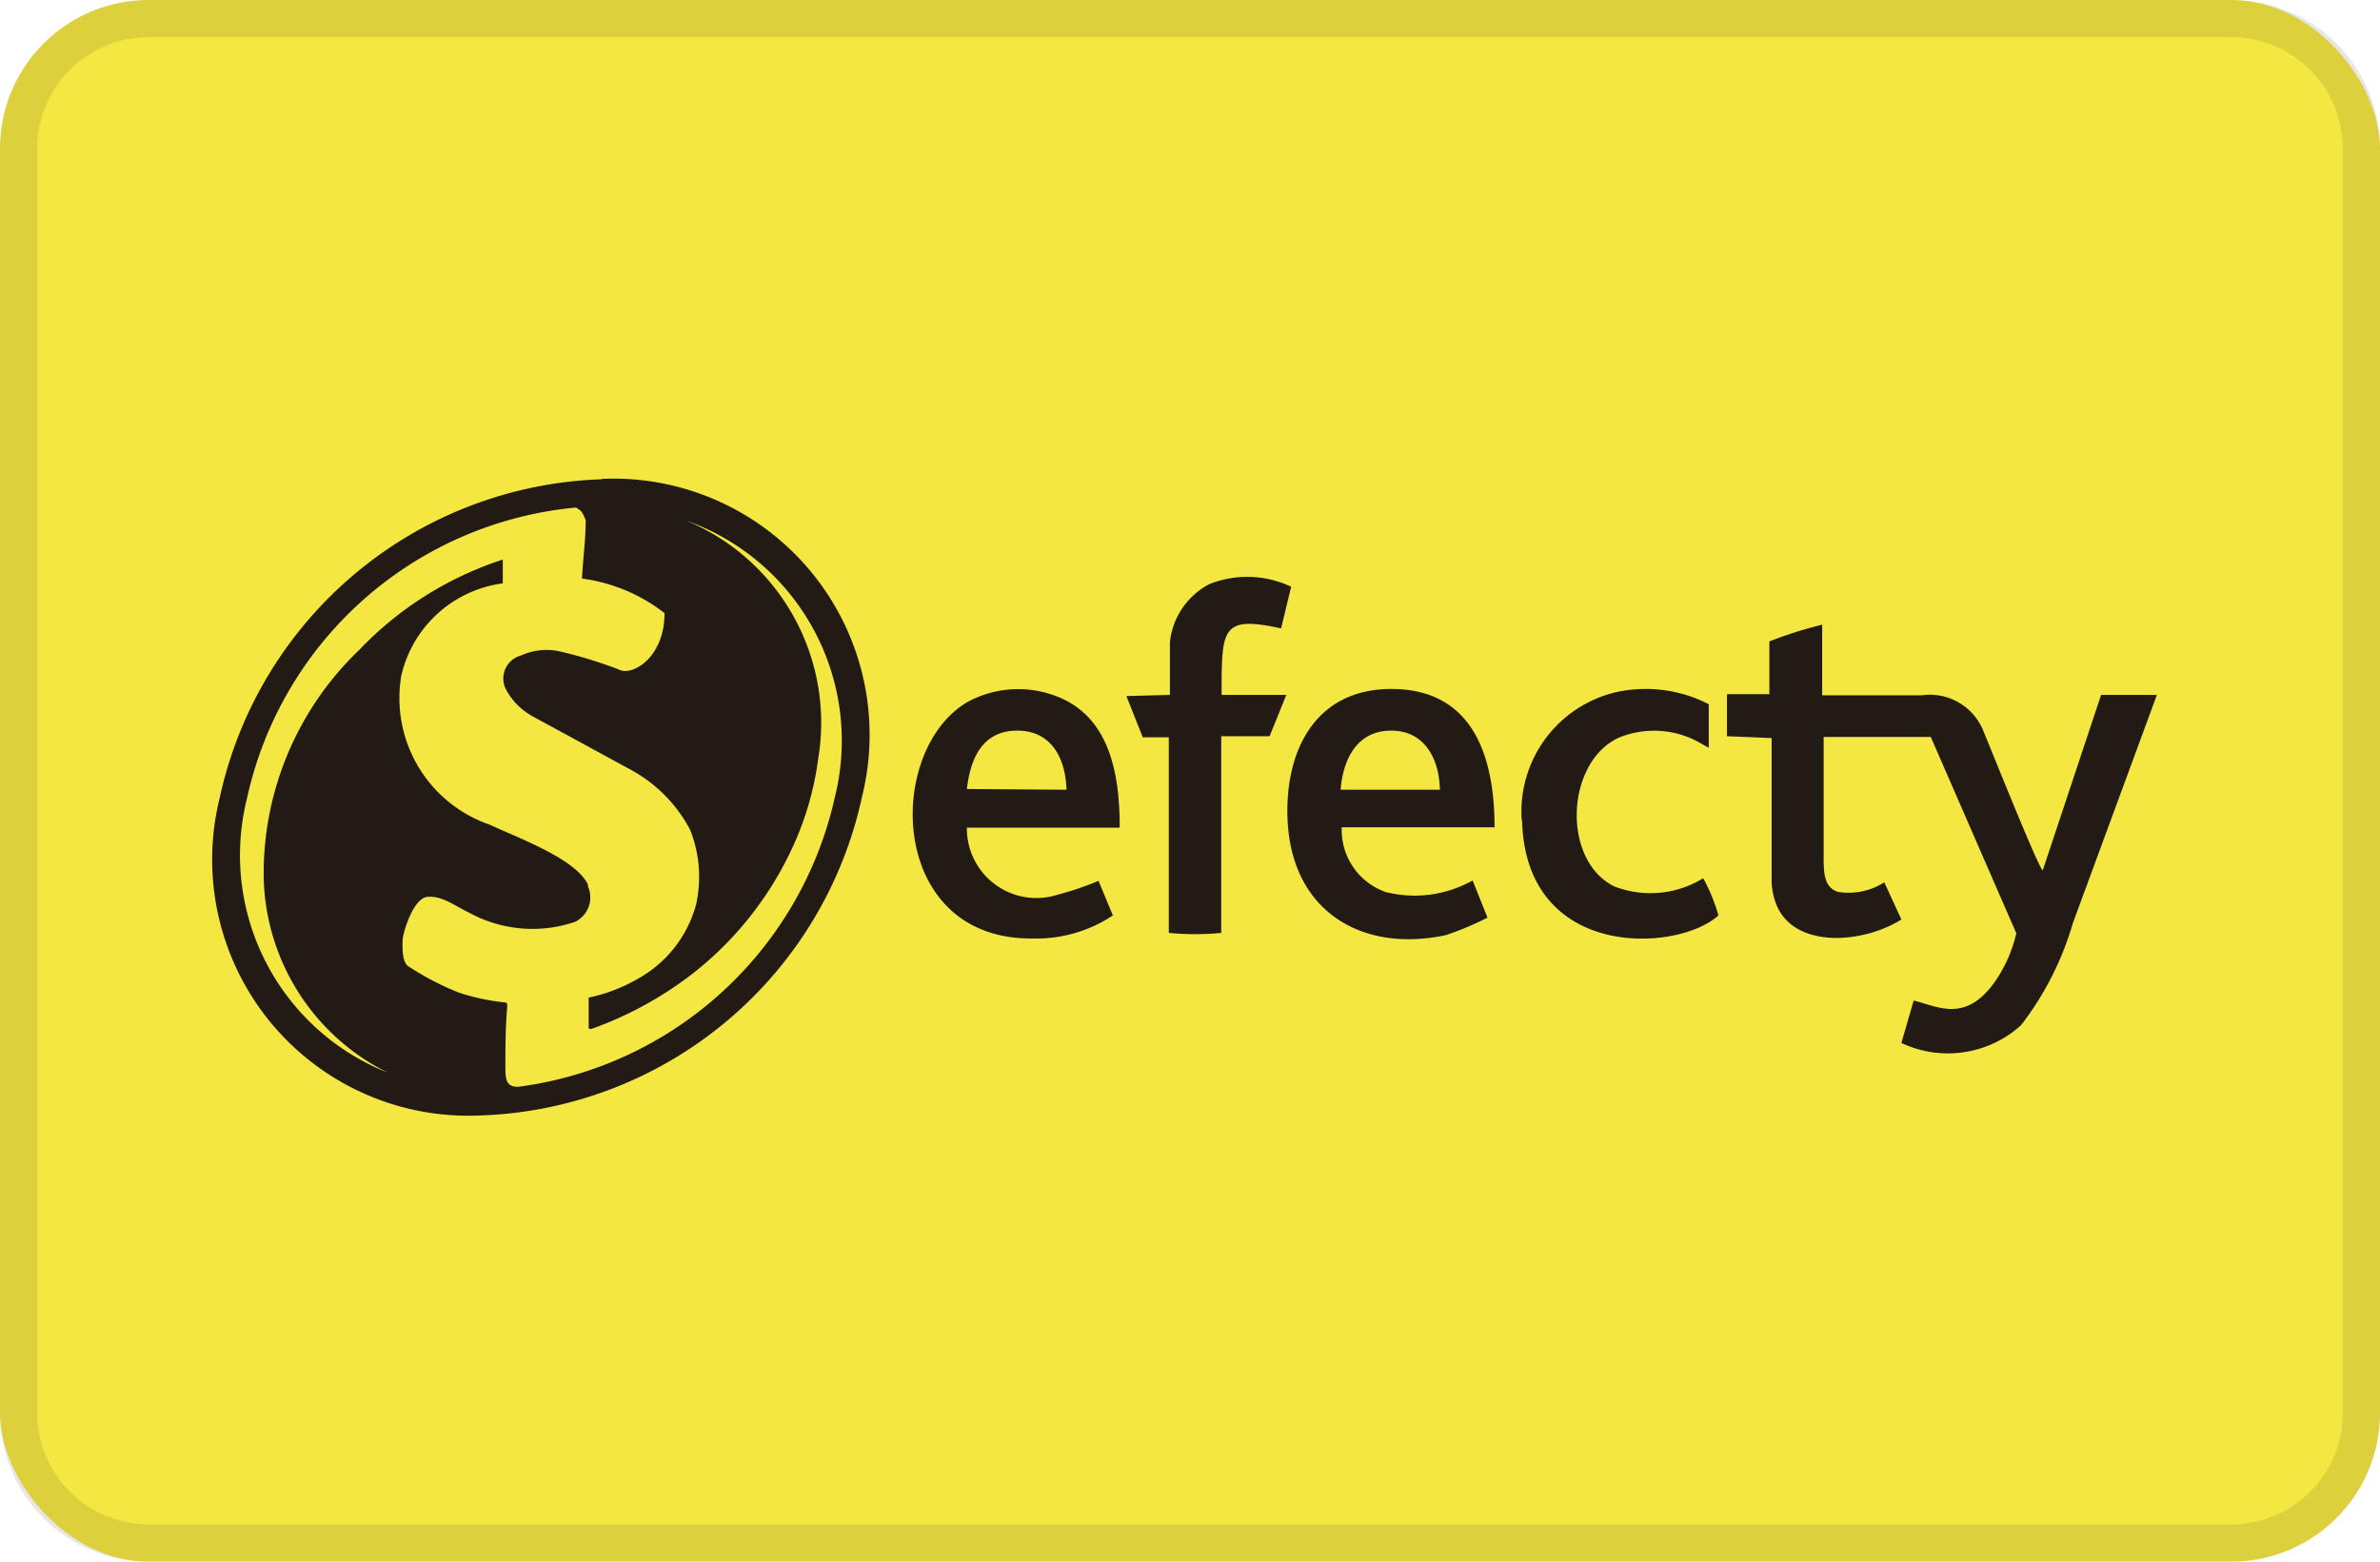
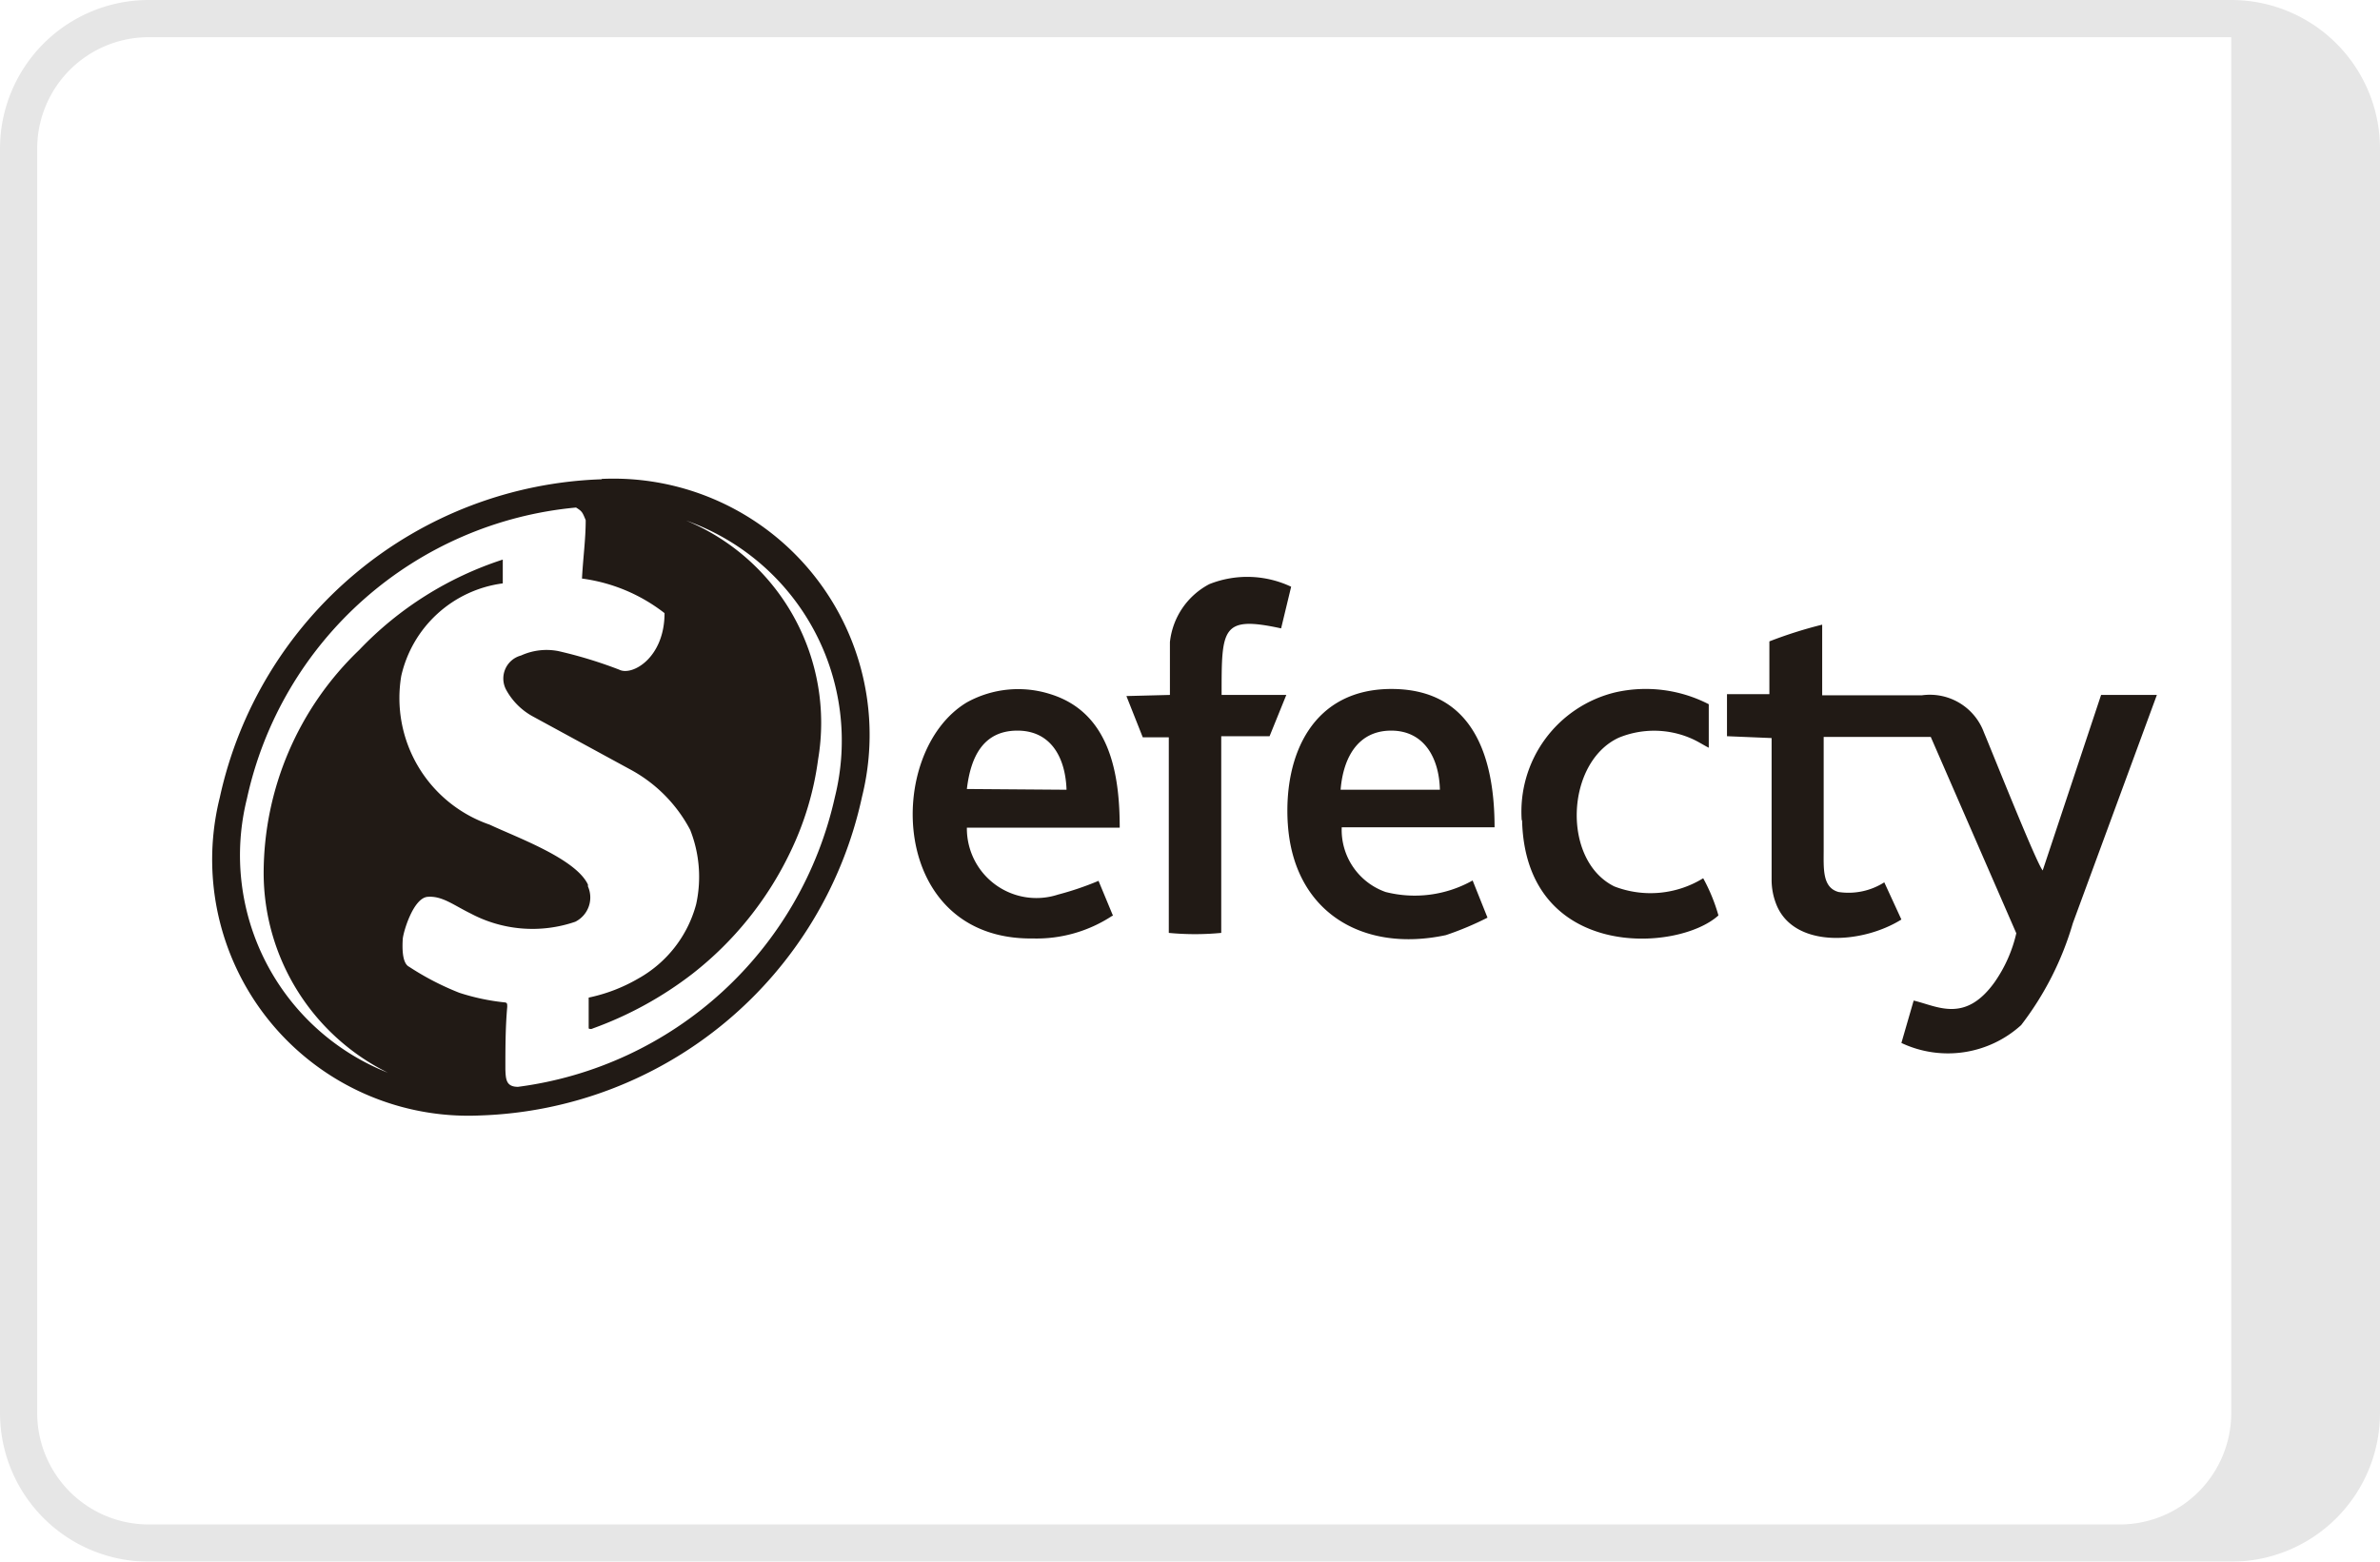
<svg xmlns="http://www.w3.org/2000/svg" id="Layer_1" data-name="Layer 1" viewBox="0 0 64 42">
  <defs>
    <style>.cls-1{fill:#f4e742;}.cls-2{opacity:0.1;}.cls-3{fill:#211a15;fill-rule:evenodd;}</style>
  </defs>
-   <rect class="cls-1" width="64" height="42" rx="4" />
  <g class="cls-2">
-     <path d="M60,1a3,3,0,0,1,3,3V38a3,3,0,0,1-3,3H4a3,3,0,0,1-3-3V4A3,3,0,0,1,4,1H60m0-1H4A4,4,0,0,0,0,4V38a4,4,0,0,0,4,4H60a4,4,0,0,0,4-4V4a4,4,0,0,0-4-4Z" />
+     <path d="M60,1V38a3,3,0,0,1-3,3H4a3,3,0,0,1-3-3V4A3,3,0,0,1,4,1H60m0-1H4A4,4,0,0,0,0,4V38a4,4,0,0,0,4,4H60a4,4,0,0,0,4-4V4a4,4,0,0,0-4-4Z" />
  </g>
  <path class="cls-3" d="M36.05,21.24h0c.07-.87.47-1.59,1.36-1.59s1.29.74,1.31,1.59ZM26,21.22h0c.1-.85.43-1.56,1.34-1.57s1.31.71,1.34,1.59Zm3.93,3.41h0l-.39-.94a8.11,8.11,0,0,1-1.09.37A1.87,1.87,0,0,1,26,22.26h4.11c0-1.44-.26-3.09-1.86-3.59a2.85,2.85,0,0,0-2.25.22c-2.22,1.33-2.11,6.4,1.78,6.35A3.7,3.7,0,0,0,29.91,24.63Zm11-2.57h0c.09,3.77,4.18,3.56,5.28,2.56a4.78,4.78,0,0,0-.41-1,2.7,2.7,0,0,1-2.39.22c-1.42-.7-1.31-3.34.12-4a2.5,2.5,0,0,1,1.9,0c.22.09.36.19.52.27V18.94a3.7,3.7,0,0,0-2.51-.32A3.3,3.3,0,0,0,40.92,22.06Zm-9.47-3.37h0V17.27a2,2,0,0,1,1.06-1.56,2.76,2.76,0,0,1,2.2.07l-.27,1.12c-1.61-.35-1.6,0-1.6,1.79h1.74l-.45,1.11h-1.3v5.29a7.38,7.38,0,0,1-1.41,0V19.83l-.7,0-.44-1.11Zm16.18,1.16,0,3.81a1.79,1.79,0,0,0,.15.72c.51,1.13,2.3,1,3.34.35l-.46-1a1.79,1.79,0,0,1-1.23.26c-.44-.12-.4-.63-.4-1.13V19.82h2.88l2.3,5.28a3.76,3.76,0,0,1-.58,1.31c-.8,1.12-1.54.65-2.18.5l-.33,1.14a2.93,2.93,0,0,0,3.22-.48,8.29,8.29,0,0,0,1.39-2.74L58,18.69H56.5l-1.57,4.72c-.16-.17-1.36-3.19-1.58-3.71a1.55,1.55,0,0,0-1.67-1H49V16.8a11.71,11.71,0,0,0-1.42.45v1.42l-1.14,0v1.13ZM18.45,14h0a6.28,6.28,0,0,1,4,7.44,10.06,10.06,0,0,1-8.52,7.79c-.32,0-.33-.2-.34-.47,0-.55,0-1.12.05-1.68,0-.08,0-.11-.06-.12a5.86,5.86,0,0,1-1.23-.26A7.42,7.42,0,0,1,11,26c-.2-.1-.18-.56-.17-.74s.28-1.11.67-1.14.69.22,1.16.45a3.54,3.54,0,0,0,2.81.22.73.73,0,0,0,.34-.95l0-.05c-.33-.7-1.92-1.27-2.64-1.61a3.6,3.6,0,0,1-2.38-4,3.23,3.23,0,0,1,2.73-2.49v-.64a9.3,9.3,0,0,0-3.86,2.43,8.32,8.32,0,0,0-2.57,6,6,6,0,0,0,3.34,5.37,6.29,6.29,0,0,1-3.79-7.37,10,10,0,0,1,8.85-7.83c.16.1.17.12.26.34,0,.52-.07,1-.1,1.57a4.59,4.59,0,0,1,2.22.93c0,1.2-.87,1.7-1.22,1.52a11.93,11.93,0,0,0-1.64-.5,1.66,1.66,0,0,0-1,.12.64.64,0,0,0-.4.92,1.8,1.8,0,0,0,.74.73l2.59,1.41a3.92,3.92,0,0,1,1.62,1.63,3.44,3.44,0,0,1,.16,2,3.25,3.25,0,0,1-1.56,2,4.47,4.47,0,0,1-1.33.51c0,.28,0,.55,0,.83a.11.11,0,0,0,.11,0,9.86,9.86,0,0,0,2.68-1.47,9.18,9.18,0,0,0,2.63-3.27A8.18,8.18,0,0,0,22,20.42,5.89,5.89,0,0,0,18.45,14Zm-2.27-1.12h0a6.89,6.89,0,0,1,7,8.55A10.87,10.87,0,0,1,12.91,30a6.89,6.89,0,0,1-7-8.55A10.88,10.88,0,0,1,16.18,12.89Zm18.45,9.27h0c.15,2.37,2,3.48,4.25,3A8.27,8.27,0,0,0,40,24.68l-.4-1a3.18,3.18,0,0,1-2.34.31,1.77,1.77,0,0,1-1.18-1.74h4.11c0-1.87-.56-3.69-2.72-3.72S34.51,20.29,34.63,22.16Z" />
</svg>